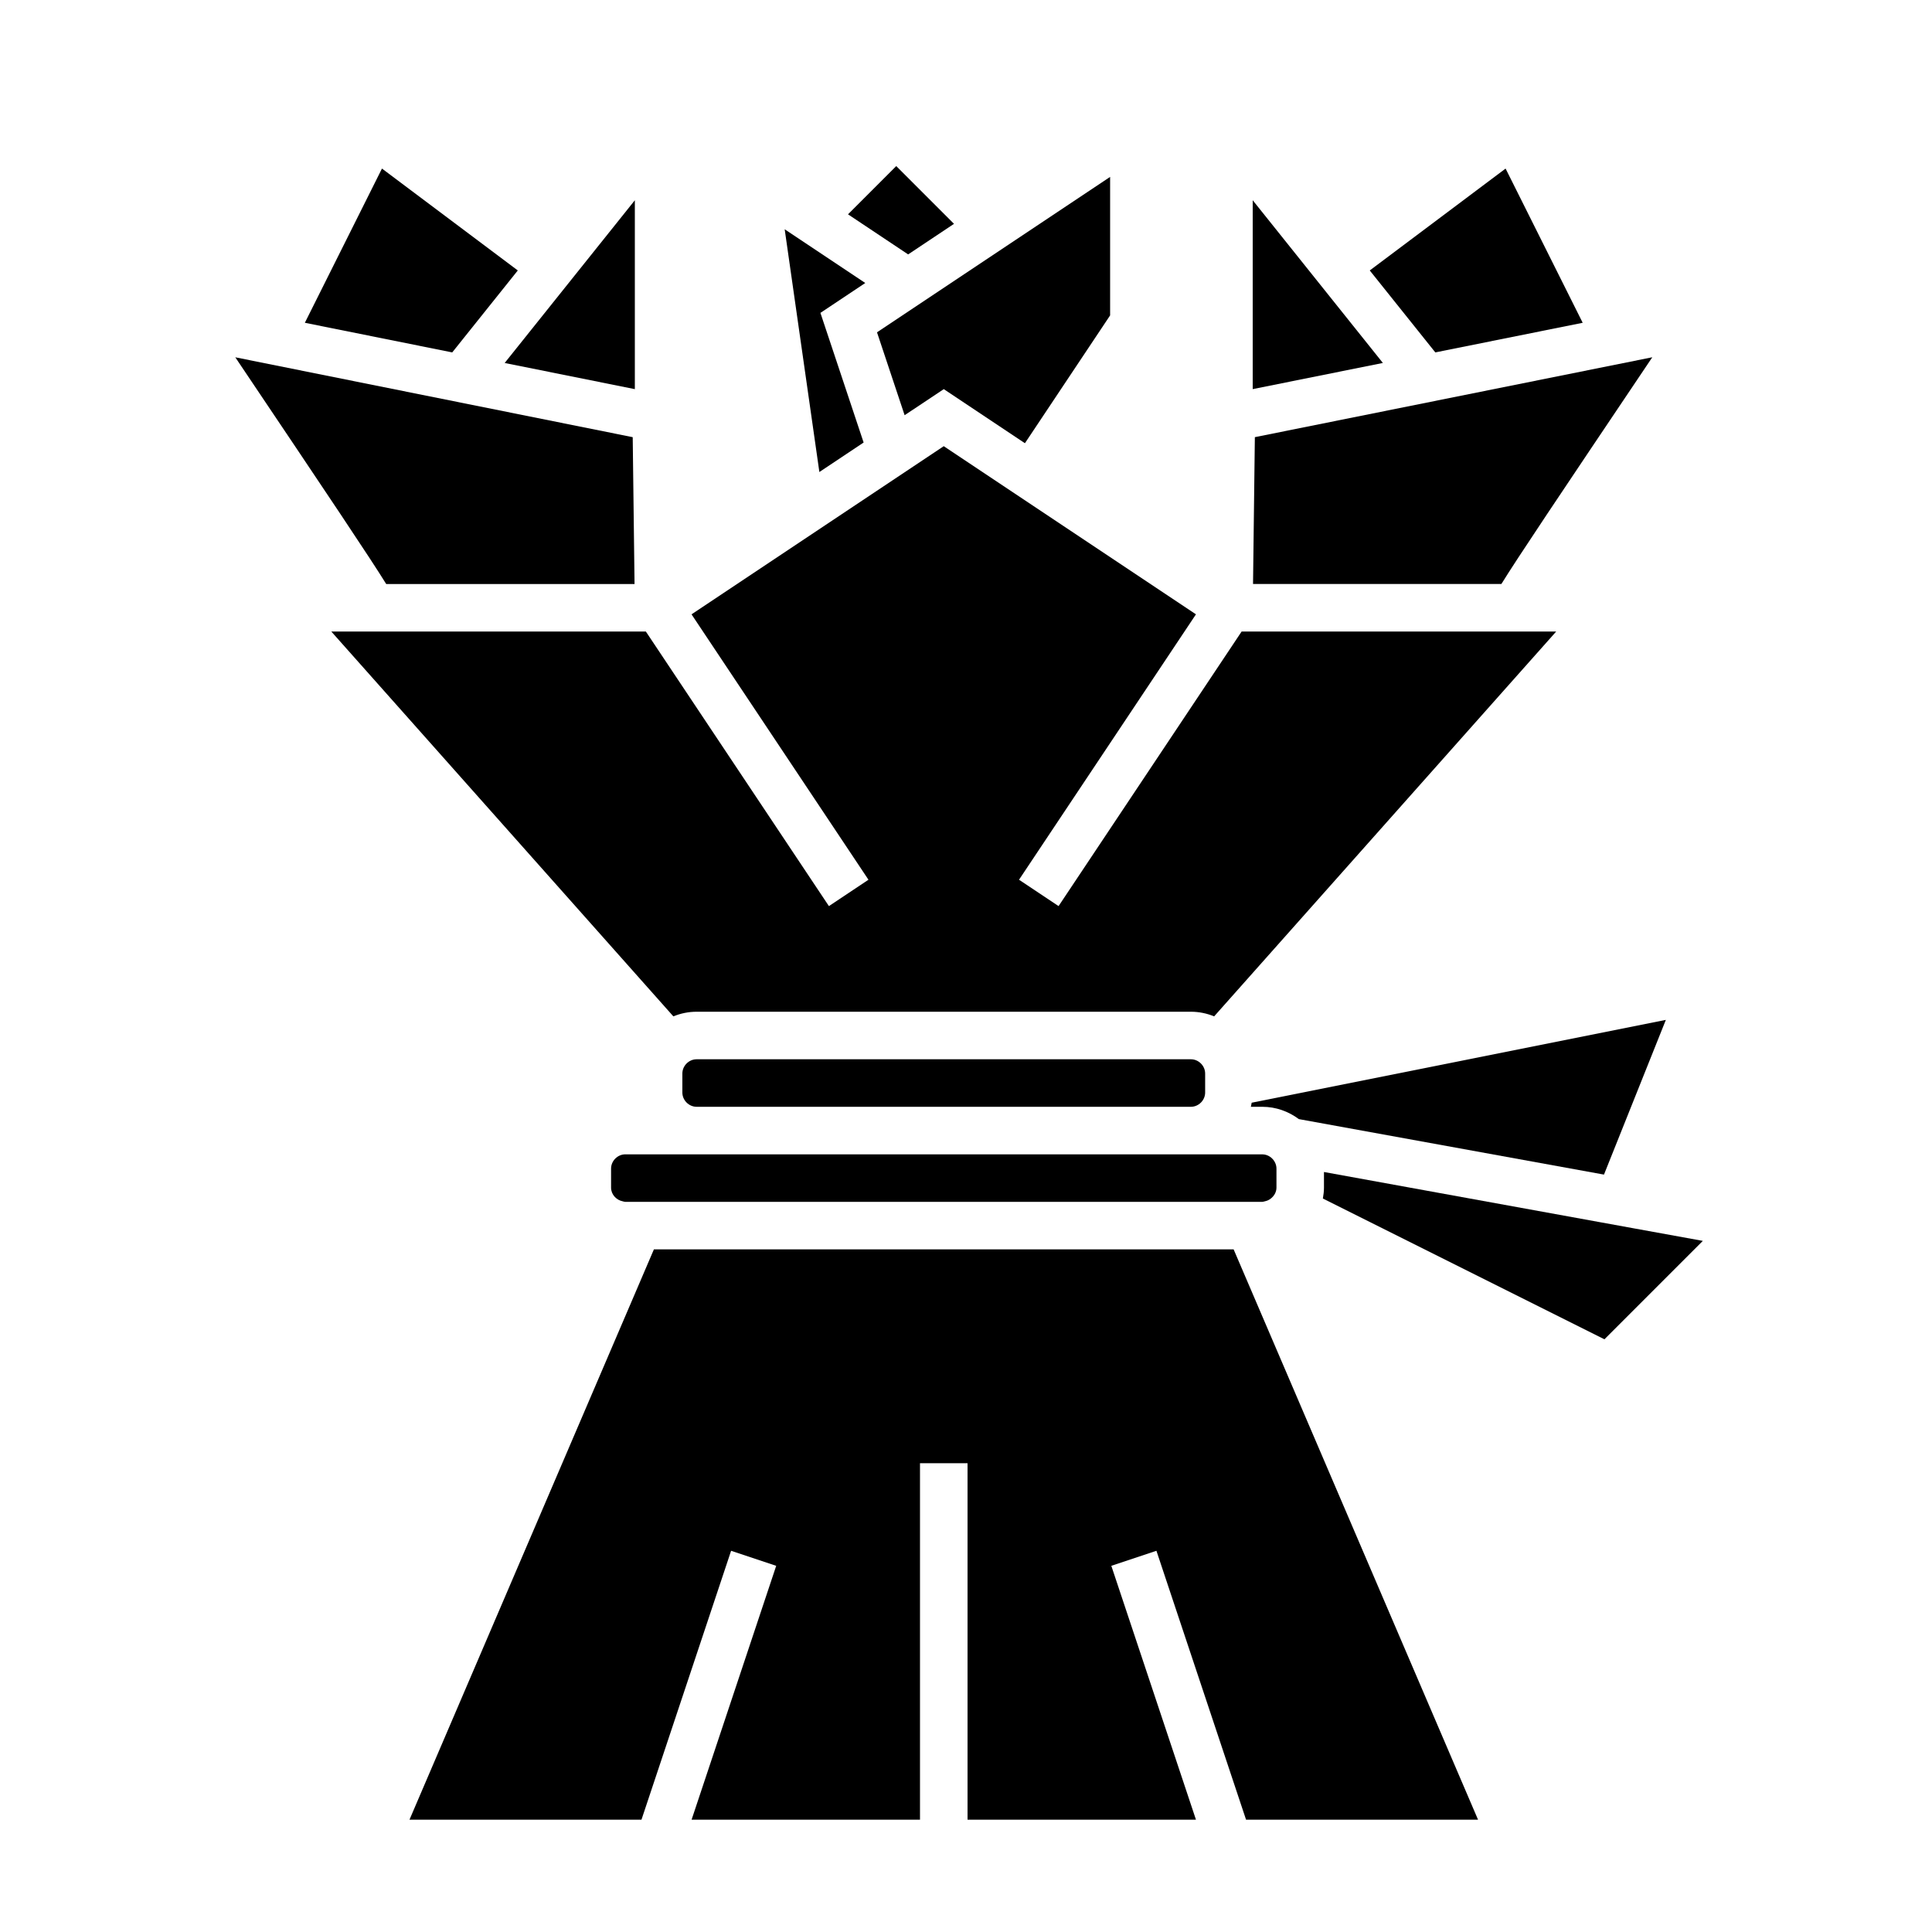
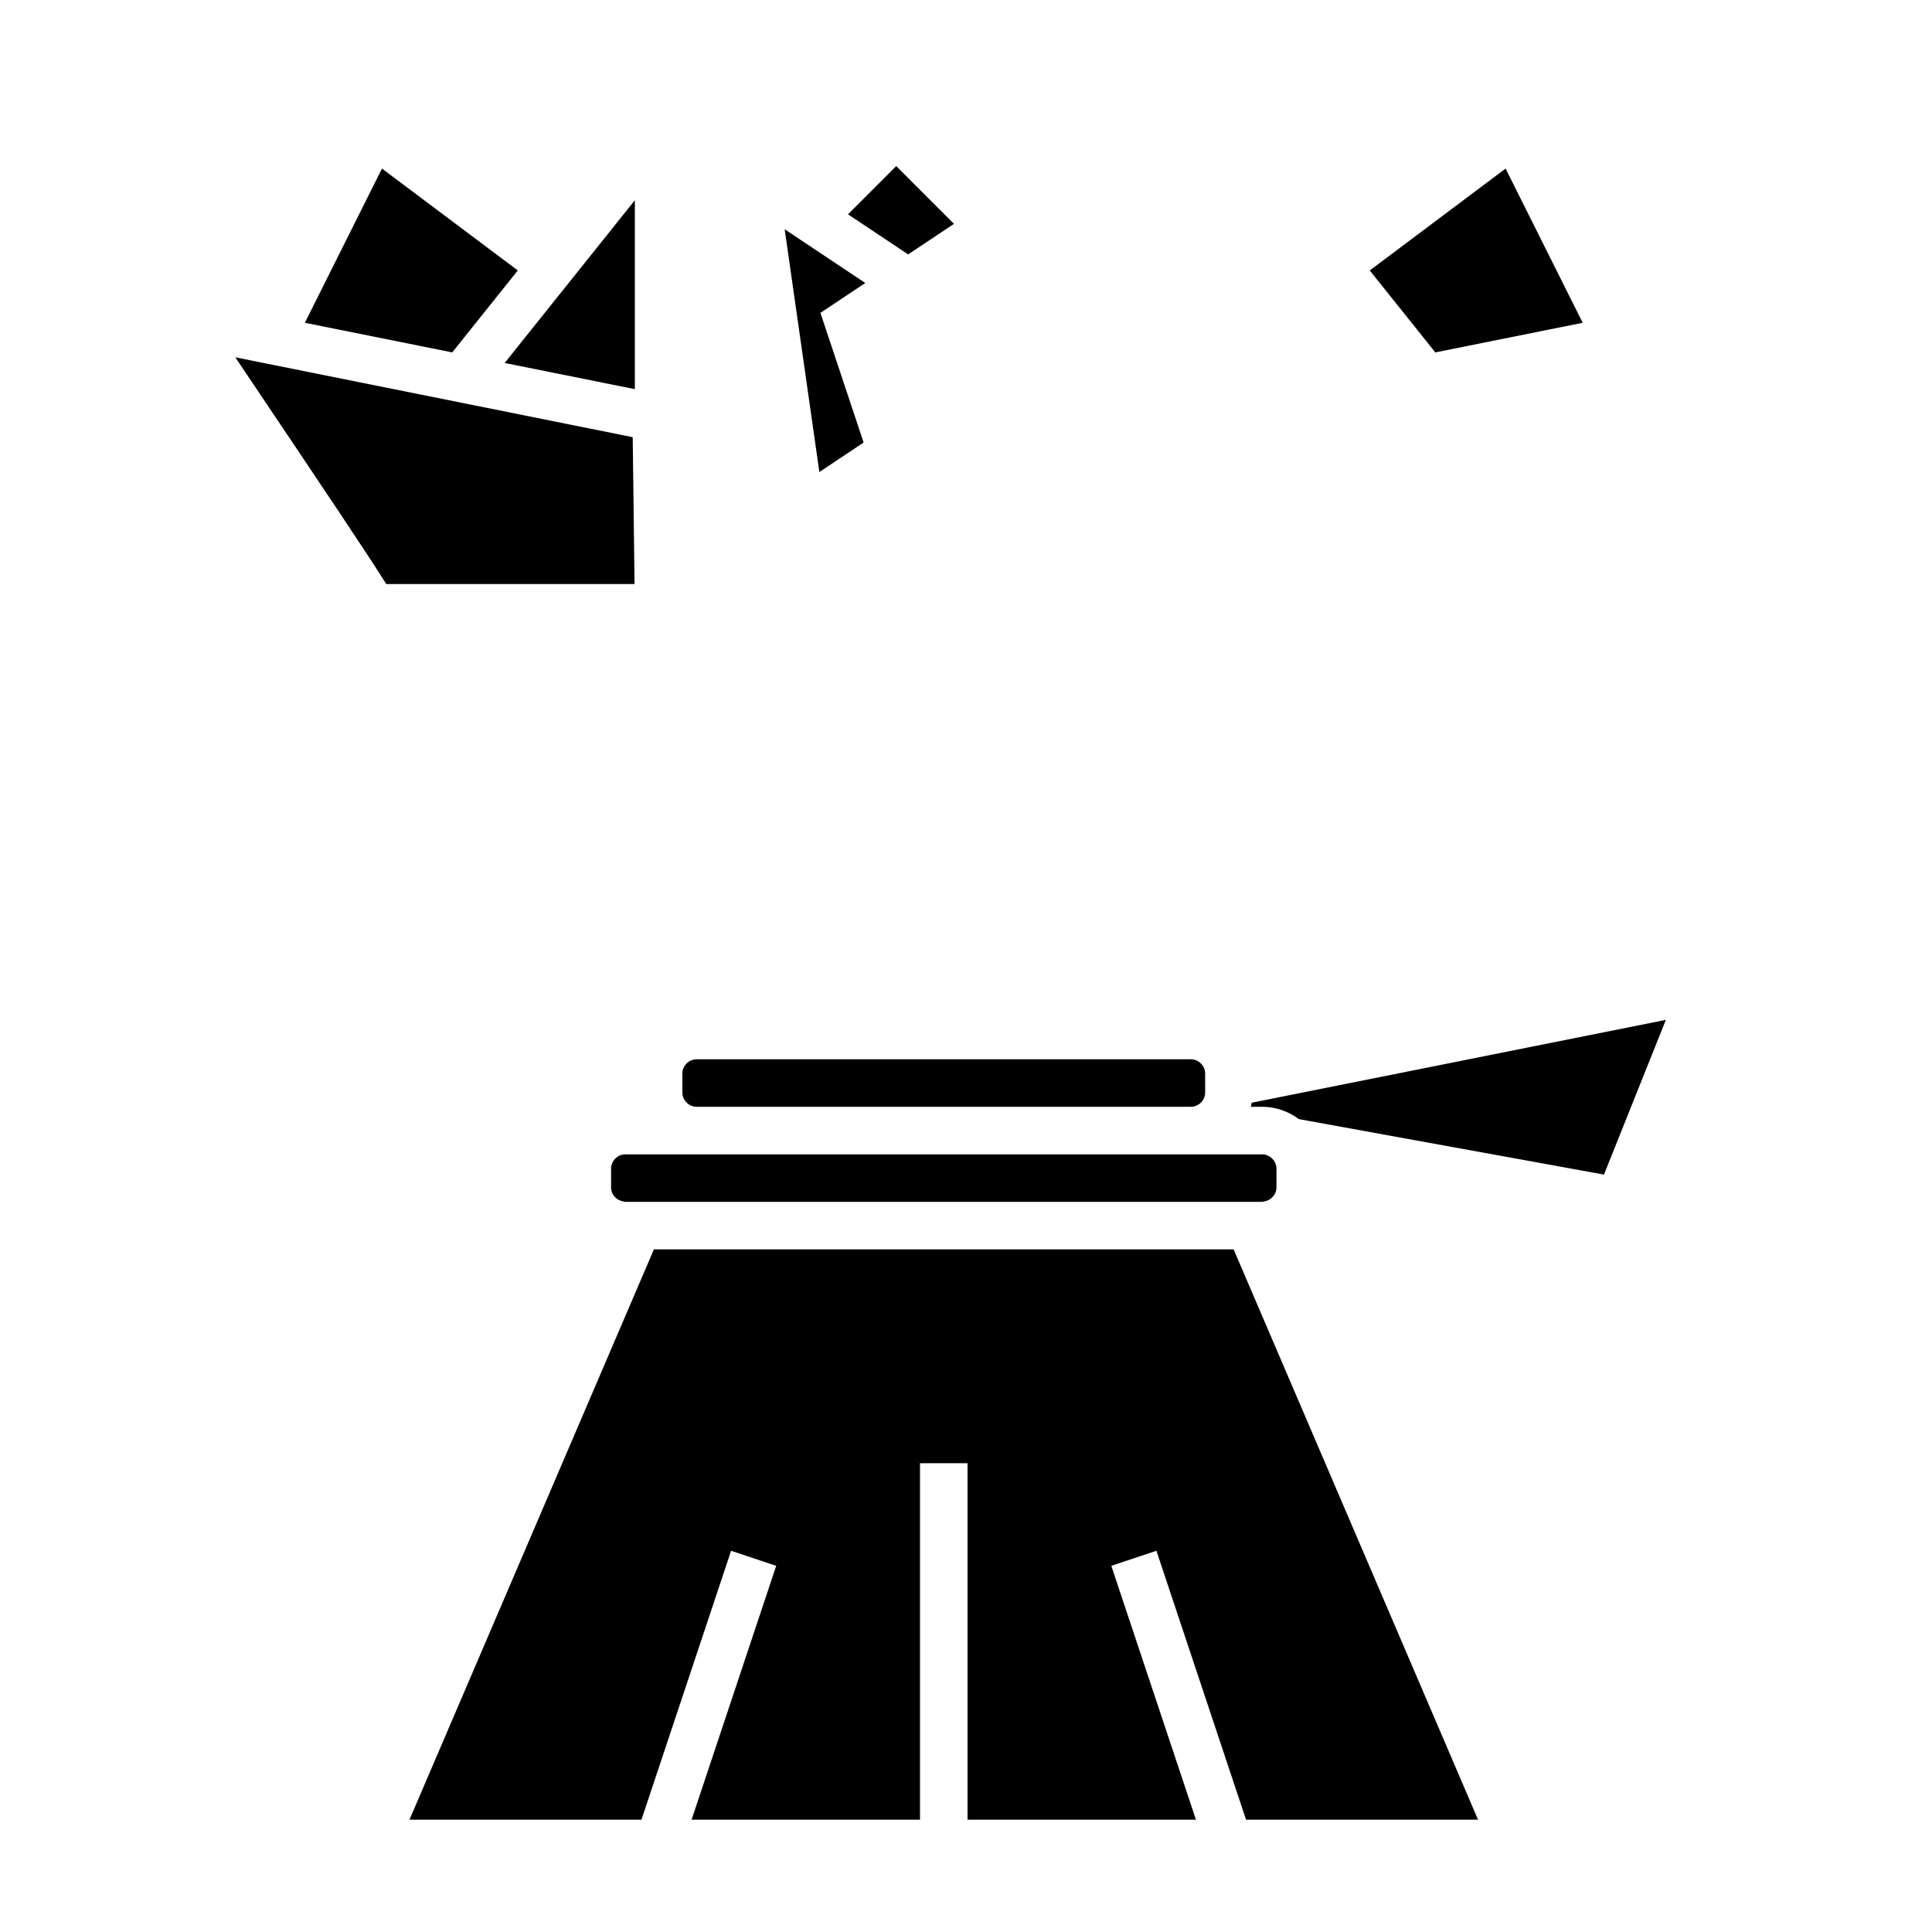
<svg xmlns="http://www.w3.org/2000/svg" fill="#000000" width="800px" height="800px" version="1.1" viewBox="144 144 512 512">
  <g>
-     <path d="m394.11 247.12 21.504 14.336 22.578-33.871v-36.703l-61.777 41.188 7.32 21.965z" />
    <path d="m396.82 203.32-15.305-15.309-12.785 12.789 15.934 10.621z" />
    <path d="m351.95 204.76 9.191 64.332 11.727-7.82-11.449-34.355 11.887-7.922z" />
    <path d="m312.24 197.07-34.496 43.121 34.496 6.934z" />
-     <path d="m581.87 238.68-105.32 21.172-0.484 38.914h65.816c4.227-6.836 14.59-22.301 39.992-60.086z" />
-     <path d="m475.98 247.12 34.496-6.934-34.496-43.121z" />
    <path d="m563.43 229.54-20.434-40.867-35.996 27 17.375 21.719z" />
    <path d="m305.94 453.69v5.039c0 1.809 1.375 3.301 3.106 3.637 0.227 0.043 0.438 0.141 0.672 0.141h168.78c0.238 0 0.445-0.094 0.672-0.141 0.559-0.109 1.062-0.328 1.508-0.656 0.938-0.695 1.598-1.754 1.598-2.981v-5.039c0-0.508-0.109-0.992-0.301-1.438-0.578-1.359-1.938-2.34-3.481-2.34h-168.78c-2.043 0-3.773 1.73-3.773 3.777z" />
    <path d="m569.07 455.28 16.398-41-109.76 21.949c-0.062 0.363-0.125 0.723-0.211 1.082h3.004c3.648 0 6.984 1.238 9.711 3.266z" />
-     <path d="m568.28 467.94-73.414-13.348v4.133c0 0.988-0.121 1.949-0.293 2.891l74.621 37.312 26.074-26.082-18.336-3.332z" />
    <path d="m317.29 475.1-64.773 151.14h61.48l23.754-71.266 11.953 3.984-22.426 67.281h60.531v-94.465h12.598v94.465h60.535l-22.43-67.281 11.953-3.984 23.754 71.266h61.48l-64.773-151.14z" />
-     <path d="m328.61 412.12h130.99c2.184 0 4.258 0.445 6.16 1.227l90.652-101.99h-83.367l-48.512 72.766-10.48-6.988 46.887-70.332-66.84-44.562-66.836 44.566 46.887 70.332-10.48 6.988-48.512-72.766-83.363-0.004 90.652 101.99c1.902-0.781 3.977-1.227 6.16-1.227z" />
    <path d="m312.16 298.77-0.484-38.914-105.32-21.168c25.398 37.785 35.762 53.25 39.992 60.082z" />
    <path d="m459.6 437.31c2.051 0 3.777-1.73 3.777-3.777v-5.039c0-2.047-1.73-3.777-3.777-3.777h-130.99c-2.051 0-3.777 1.73-3.777 3.777v5.039c0 2.047 1.73 3.777 3.777 3.777z" />
    <path d="m224.79 229.54 39.055 7.852 17.375-21.719-35.996-27z" />
  </g>
</svg>